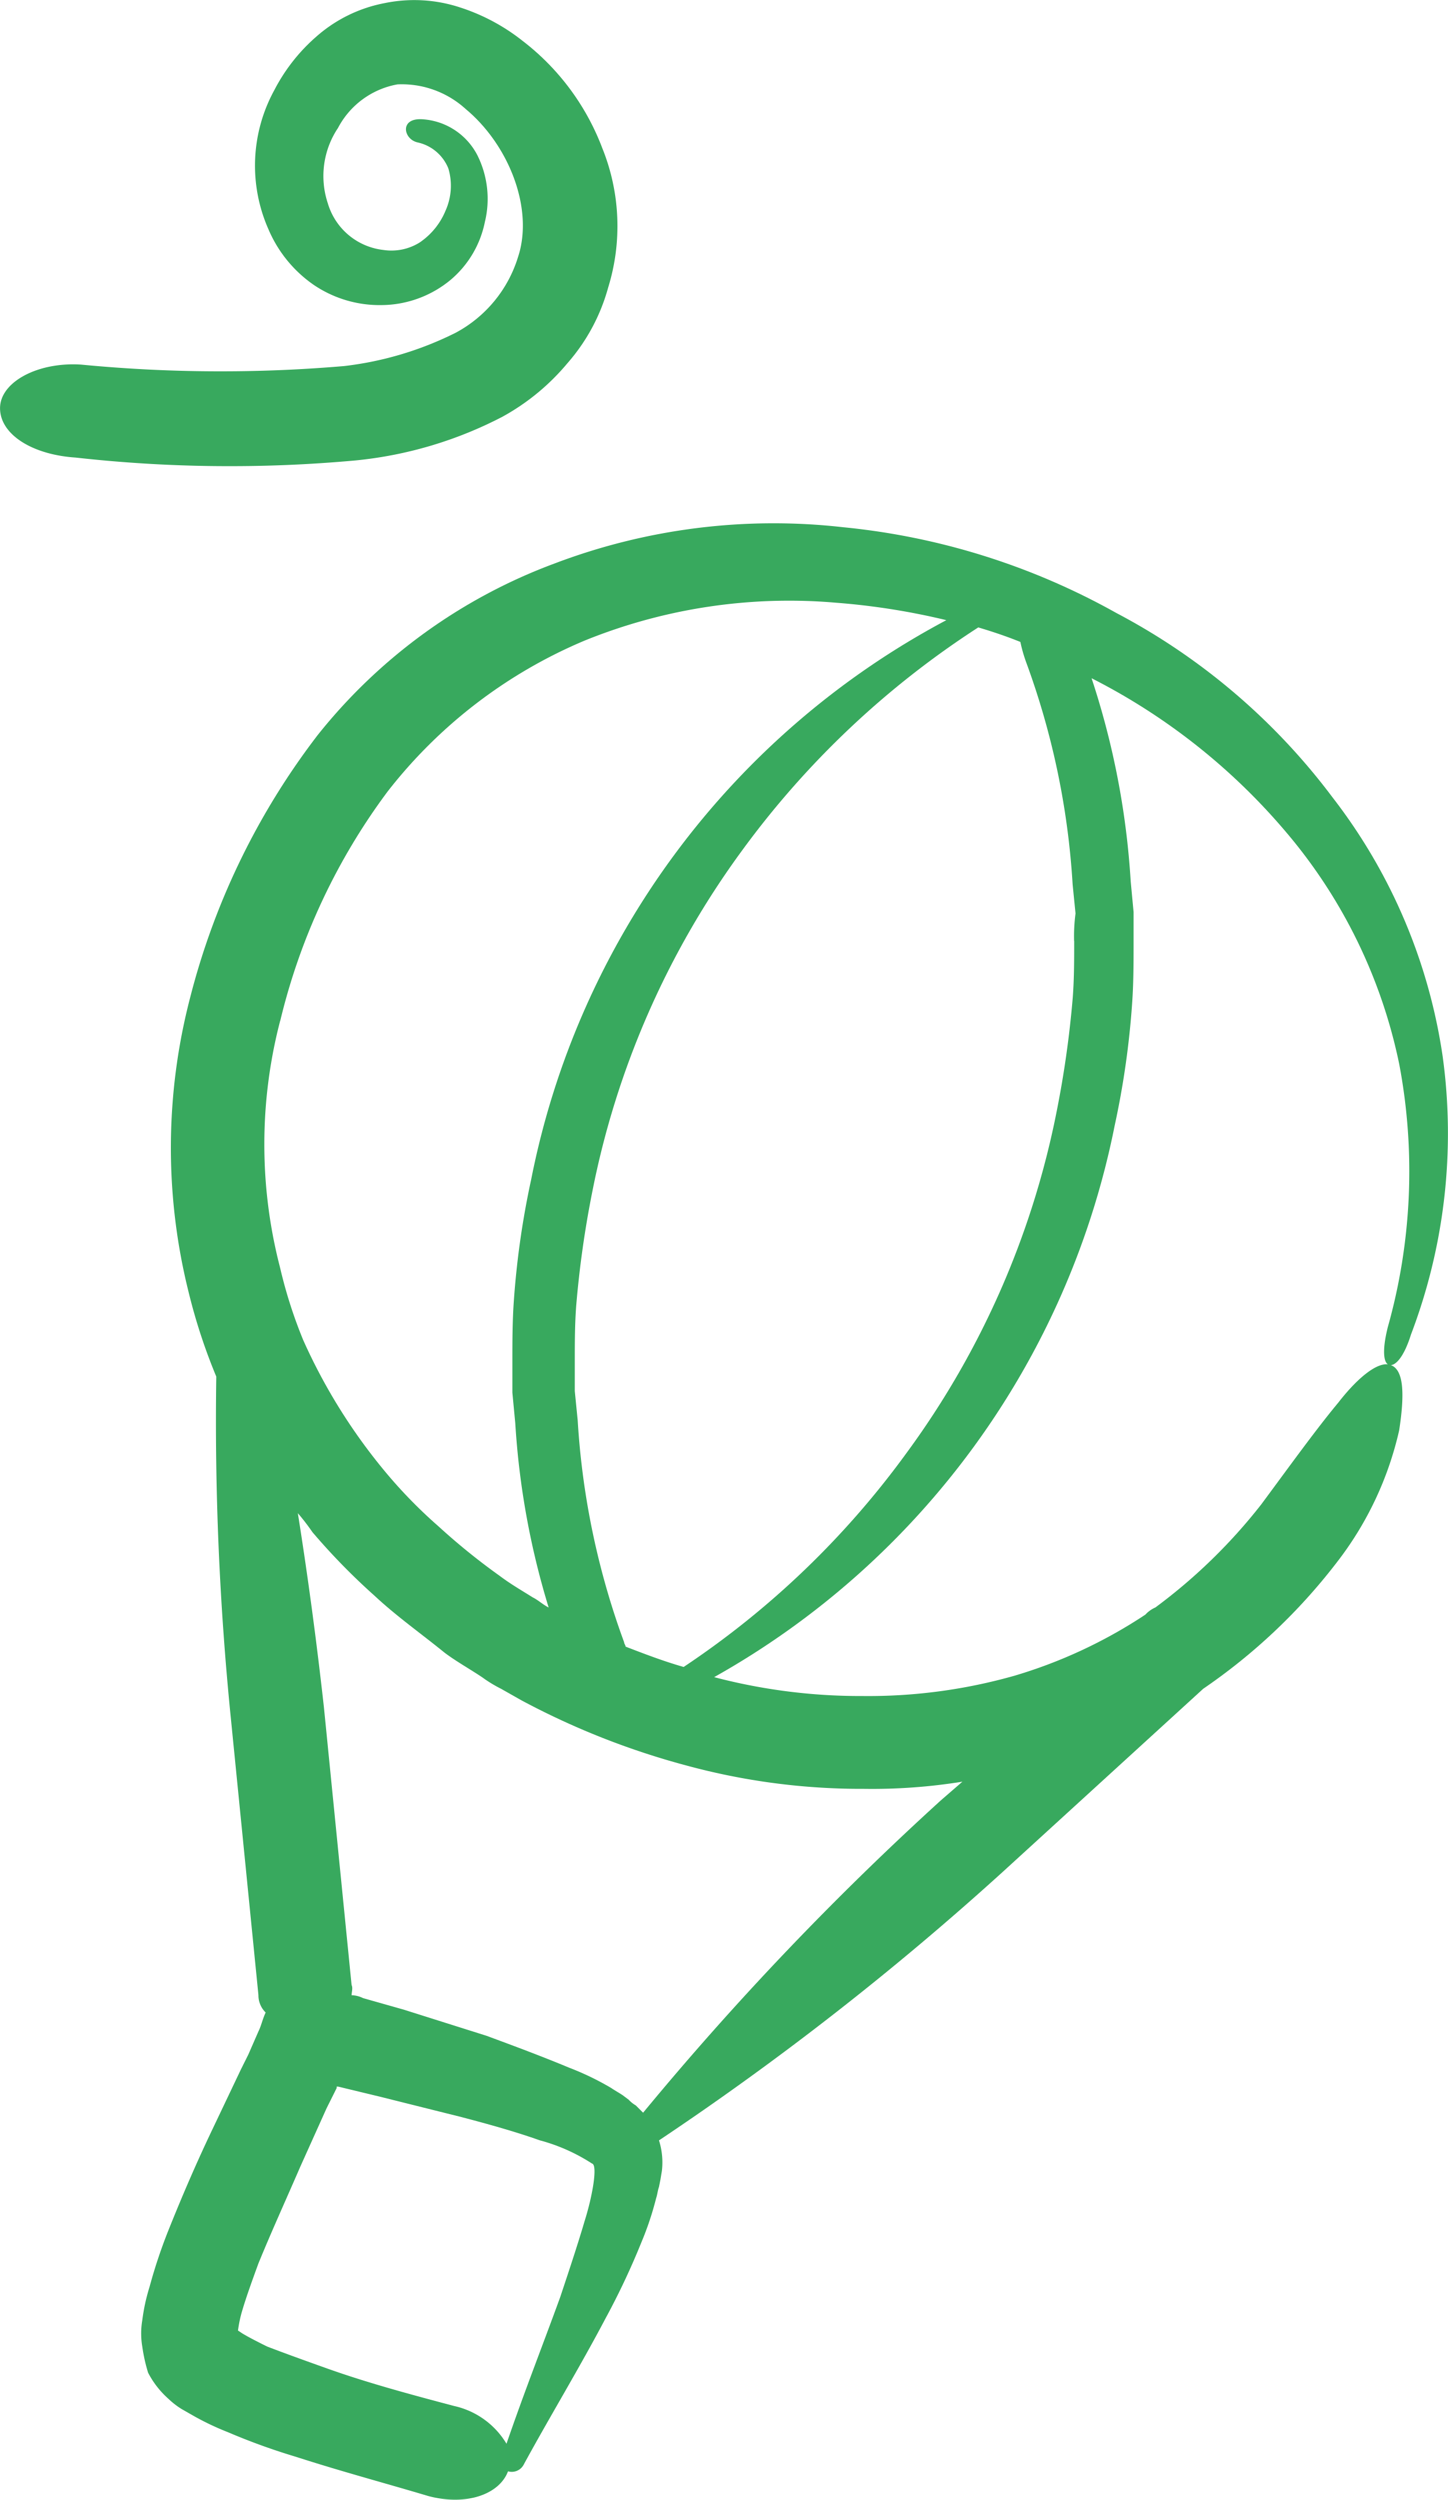
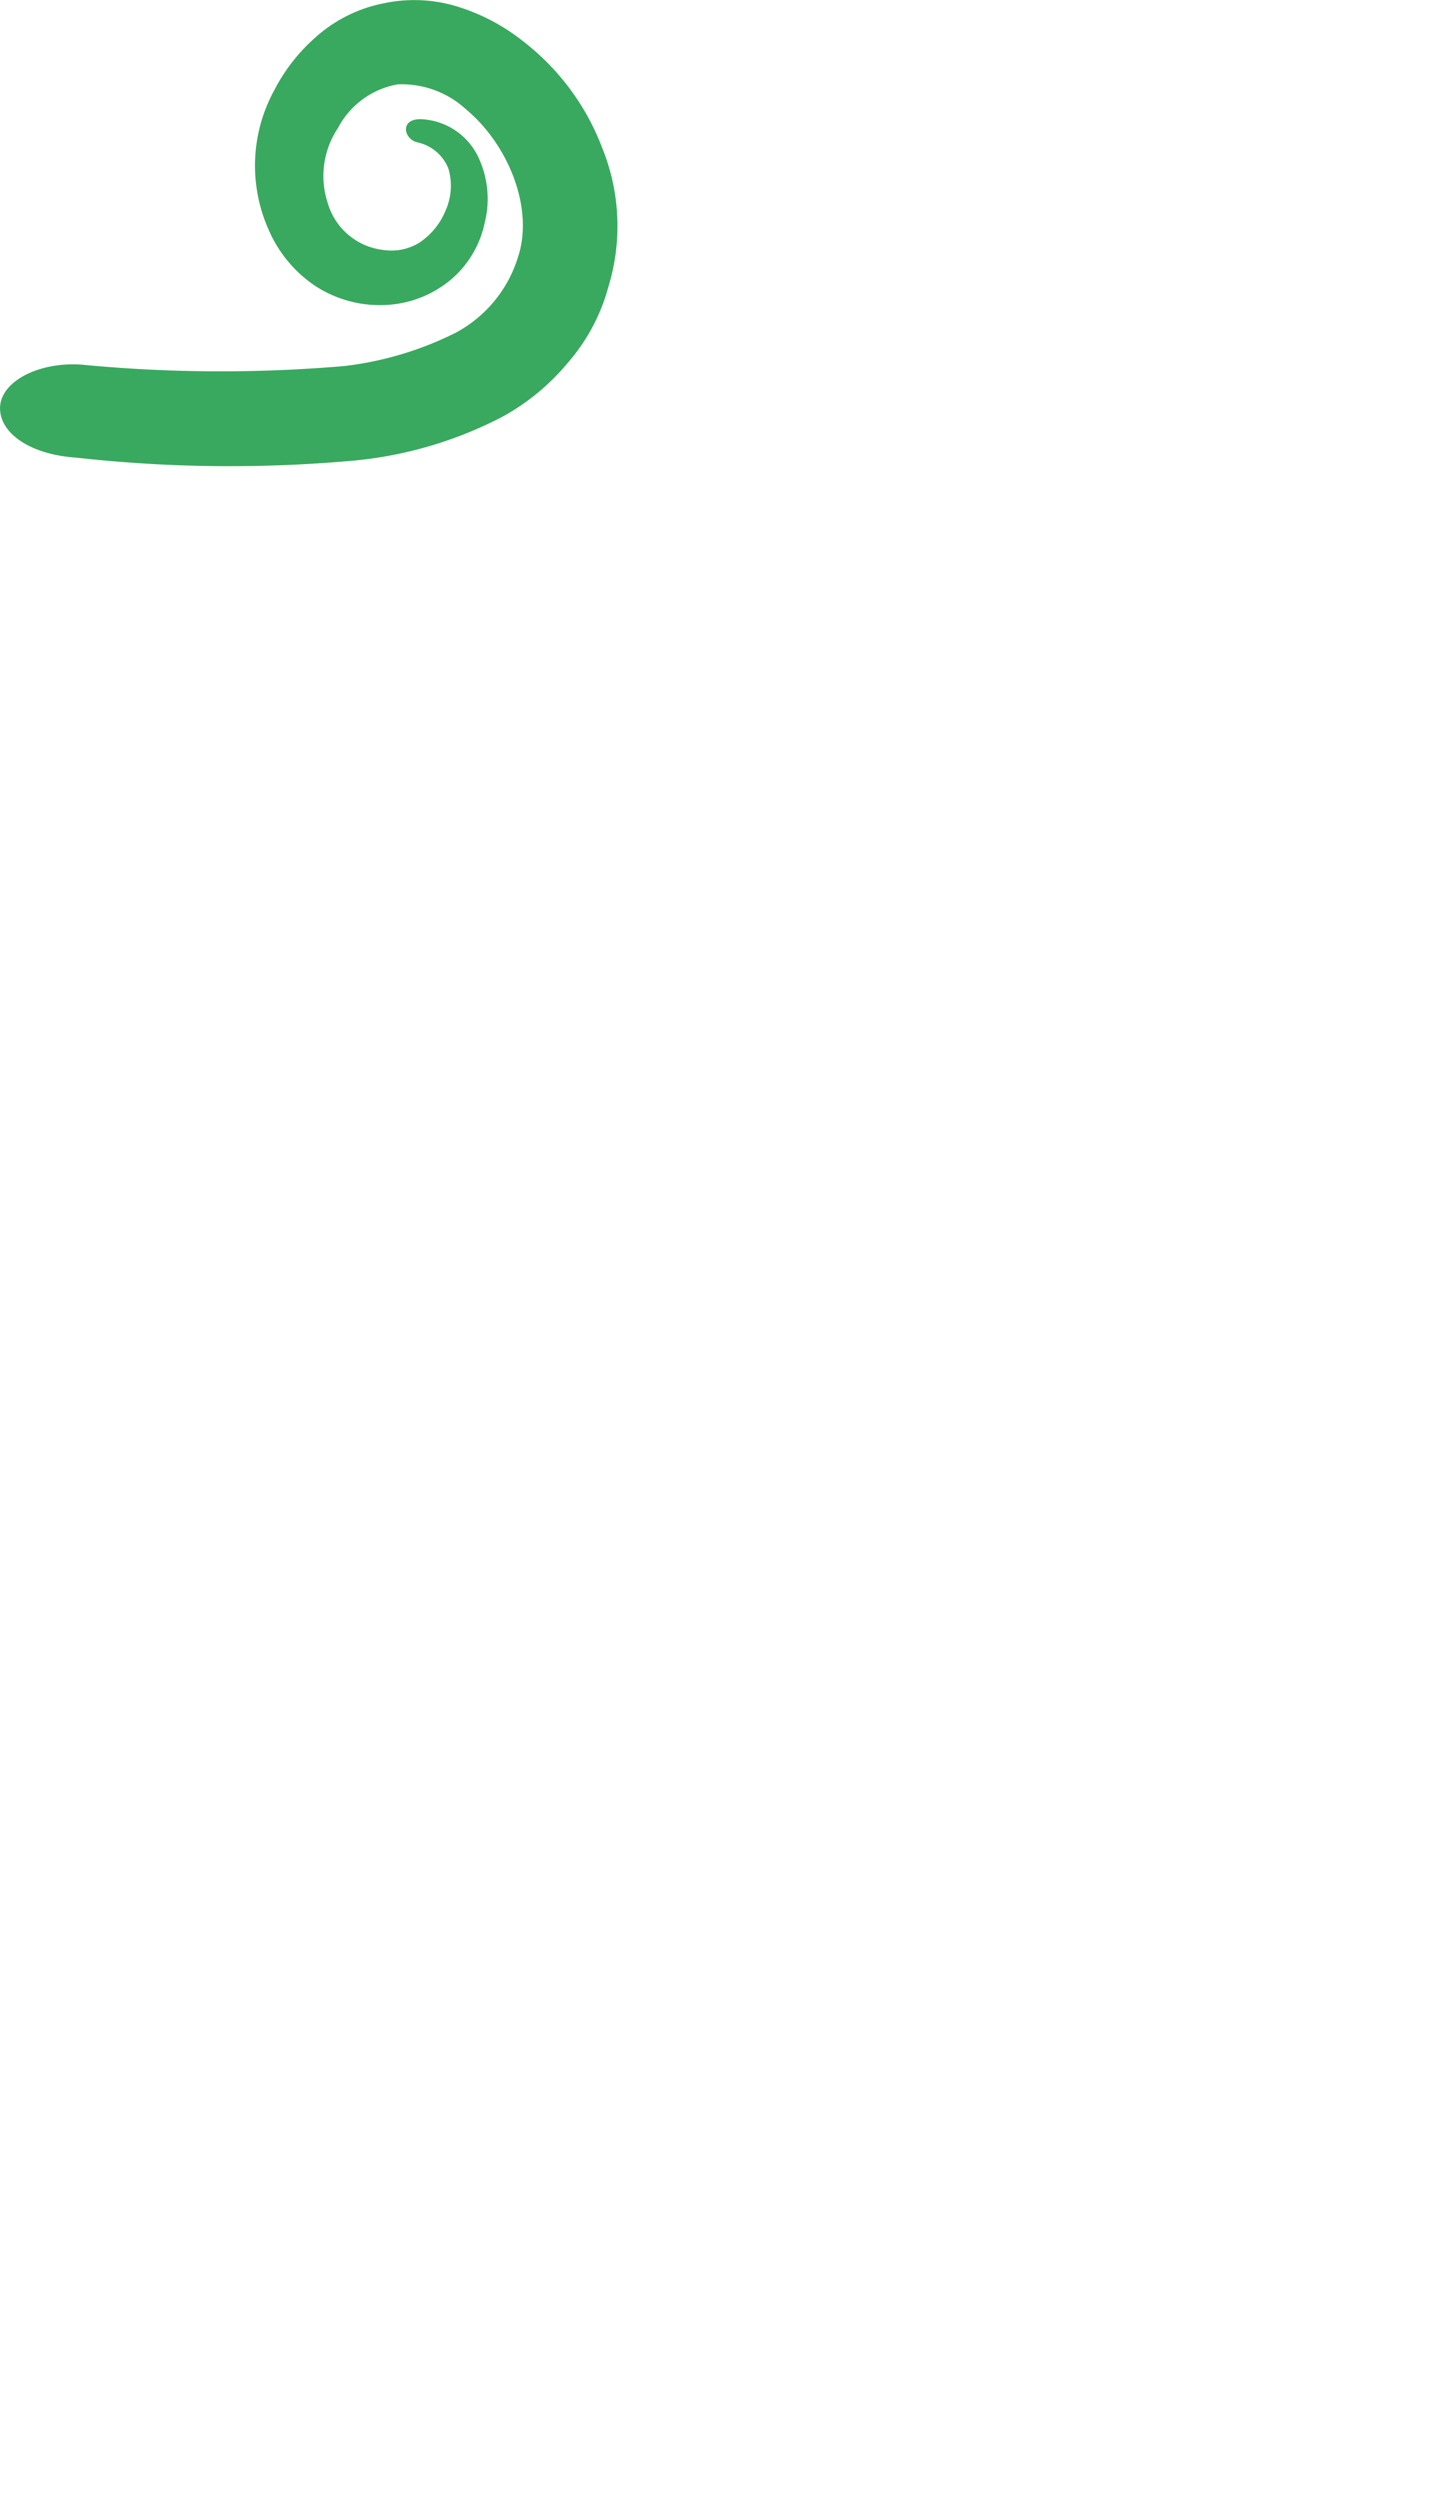
<svg xmlns="http://www.w3.org/2000/svg" width="62.9" height="108.553" viewBox="0 0 62.9 108.553">
  <g transform="translate(-50.1 -13.887)">
    <g transform="translate(50.1 13.887)">
-       <path d="M116.366,73.129a24.041,24.041,0,0,0-4.792-11.286,28.057,28.057,0,0,0-9.395-8.007,30.318,30.318,0,0,0-11.854-3.72,26.8,26.8,0,0,0-12.547,1.576A23.676,23.676,0,0,0,67.5,59.132a31.513,31.513,0,0,0-5.548,11.412,25.868,25.868,0,0,0-.063,12.8A24.8,24.8,0,0,0,63.088,87a128.811,128.811,0,0,0,.631,14.817l1.2,12.043a1.044,1.044,0,0,0,.315.757c-.126.252-.189.567-.315.82l-.441,1.009-.315.631-1.2,2.522c-.694,1.45-1.324,2.9-1.955,4.477a22.464,22.464,0,0,0-.82,2.459,8.3,8.3,0,0,0-.315,1.45,3.423,3.423,0,0,0,0,1.135,7.331,7.331,0,0,0,.252,1.135,3.926,3.926,0,0,0,.883,1.135,3.465,3.465,0,0,0,.567.441l.441.252a11.784,11.784,0,0,0,1.576.757,27.934,27.934,0,0,0,2.963,1.072c1.955.631,3.846,1.135,5.738,1.7,1.639.441,3.089-.063,3.468-1.072h0a.588.588,0,0,0,.694-.315h0c1.135-2.081,2.4-4.161,3.531-6.305a32.31,32.31,0,0,0,1.576-3.342,13.292,13.292,0,0,0,.631-1.892c.063-.189.063-.315.126-.5l.063-.315.063-.378a3.167,3.167,0,0,0-.126-1.324A128.33,128.33,0,0,0,97.261,108.5l8.7-7.944a25.285,25.285,0,0,0,5.8-5.485,14.6,14.6,0,0,0,2.711-5.738c.252-1.639.189-2.648-.378-2.837-.5-.189-1.387.5-2.27,1.639-.946,1.135-2.081,2.711-3.342,4.414a23.8,23.8,0,0,1-4.6,4.477,1.319,1.319,0,0,0-.378.252l-.063.063a21.169,21.169,0,0,1-5.675,2.648,23.294,23.294,0,0,1-6.62.883,24.993,24.993,0,0,1-6.431-.82,35.376,35.376,0,0,0,17.4-23.959,36.945,36.945,0,0,0,.757-5.3c.063-.883.063-1.765.063-2.648V66.824L102.81,65.5a34.738,34.738,0,0,0-1.7-8.827,27.175,27.175,0,0,1,8.449,6.683,22.576,22.576,0,0,1,4.918,10.088,24.993,24.993,0,0,1-.5,11.412h0c-.252,1.009-.189,1.576.063,1.639s.631-.315.946-1.324h0A24.557,24.557,0,0,0,116.366,73.129Zm-50.5-1.576a27.293,27.293,0,0,1,4.666-9.962A21.307,21.307,0,0,1,79.1,55.034,23.637,23.637,0,0,1,90.01,53.394a30.343,30.343,0,0,1,4.792.757A35.224,35.224,0,0,0,76.77,78.425a36.944,36.944,0,0,0-.757,5.3c-.063.883-.063,1.765-.063,2.648v1.324l.126,1.324a34.456,34.456,0,0,0,1.45,8.007c-.252-.126-.441-.315-.694-.441-.5-.315-.946-.567-1.45-.946a28.124,28.124,0,0,1-2.648-2.144A20.936,20.936,0,0,1,70.4,91.1a24.686,24.686,0,0,1-3.531-5.675,20.3,20.3,0,0,1-1.009-3.153A21.284,21.284,0,0,1,65.862,71.553ZM79.1,123.633c-.315,1.072-.694,2.207-1.072,3.342-.757,2.081-1.576,4.161-2.333,6.368a3.543,3.543,0,0,0-2.27-1.639c-1.892-.5-3.783-1.009-5.548-1.639-.883-.315-1.765-.631-2.585-.946-.378-.189-.757-.378-1.072-.567l-.189-.126h0a5.6,5.6,0,0,1,.189-.883c.189-.631.441-1.324.694-2.018.567-1.387,1.2-2.774,1.828-4.224l1.135-2.522.315-.631.126-.252h0v-.063h.063l1.828.441,3.531.883c1.2.315,2.333.631,3.4,1.009a7.922,7.922,0,0,1,2.27,1.009C79.67,121.237,79.418,122.624,79.1,123.633ZM95.5,104.591l-.946.82a131.354,131.354,0,0,0-12.925,13.556l-.315-.315a1.376,1.376,0,0,1-.315-.252l-.252-.189c-.189-.126-.315-.189-.5-.315a12.117,12.117,0,0,0-1.828-.883c-1.2-.5-2.4-.946-3.594-1.387l-3.594-1.135-1.765-.5a1.188,1.188,0,0,0-.5-.126c0-.126.063-.315,0-.441l-1.2-12.043c-.315-2.837-.694-5.675-1.135-8.449a9.268,9.268,0,0,1,.631.82,28.16,28.16,0,0,0,2.711,2.774c.946.883,2.018,1.639,3.026,2.459.5.378,1.072.694,1.639,1.072a5.756,5.756,0,0,0,.82.5l.883.5a33.438,33.438,0,0,0,7.188,2.837,28.961,28.961,0,0,0,7.692,1.009A24.54,24.54,0,0,0,95.5,104.591Zm4.855-36.506c0,.82,0,1.639-.063,2.459a43.936,43.936,0,0,1-.694,4.918A37.169,37.169,0,0,1,93.1,90.279a37.973,37.973,0,0,1-9.71,9.331c-.883-.252-1.7-.567-2.522-.883,0-.063-.063-.126-.063-.189a33.751,33.751,0,0,1-2.018-9.647l-.126-1.261V86.37c0-.82,0-1.639.063-2.459a43.937,43.937,0,0,1,.694-4.918,37.169,37.169,0,0,1,6.494-14.817,38.691,38.691,0,0,1,10.277-9.71c.631.189,1.2.378,1.828.631a6.468,6.468,0,0,0,.252.883,33.751,33.751,0,0,1,2.018,9.647l.126,1.261A7.631,7.631,0,0,0,100.351,68.085Z" transform="translate(-53.693 -27.22)" fill="#38a95e" />
      <path d="M65.547,33.882a17.529,17.529,0,0,0,6.368-1.892,9.834,9.834,0,0,0,2.837-2.333,8.305,8.305,0,0,0,1.765-3.279,9.036,9.036,0,0,0-.252-6.053A10.59,10.59,0,0,0,72.8,15.661a8.65,8.65,0,0,0-2.711-1.45,6.37,6.37,0,0,0-3.279-.189,6.242,6.242,0,0,0-2.963,1.45A7.86,7.86,0,0,0,62.017,17.8a6.827,6.827,0,0,0-.252,6.053,5.593,5.593,0,0,0,1.955,2.4,5.1,5.1,0,0,0,2.963.883,4.753,4.753,0,0,0,2.963-1.072,4.424,4.424,0,0,0,1.513-2.522,4.243,4.243,0,0,0-.315-2.9,2.892,2.892,0,0,0-2.4-1.576c-1.009-.063-.82.883-.189,1.009a1.87,1.87,0,0,1,1.324,1.135,2.647,2.647,0,0,1-.126,1.828,3.083,3.083,0,0,1-1.135,1.387,2.319,2.319,0,0,1-1.576.315,2.848,2.848,0,0,1-2.4-2.018,3.751,3.751,0,0,1,.441-3.279,3.645,3.645,0,0,1,2.585-1.892,4.125,4.125,0,0,1,2.963,1.072c1.892,1.576,2.963,4.35,2.27,6.431A5.586,5.586,0,0,1,69.9,28.334a14.562,14.562,0,0,1-4.855,1.45,62.876,62.876,0,0,1-11.412-.063c-1.892-.126-3.531.757-3.531,1.892s1.387,2.018,3.279,2.144A60.123,60.123,0,0,0,65.547,33.882Z" transform="translate(-50.1 -13.887)" fill="#38a95e" />
    </g>
  </g>
</svg>